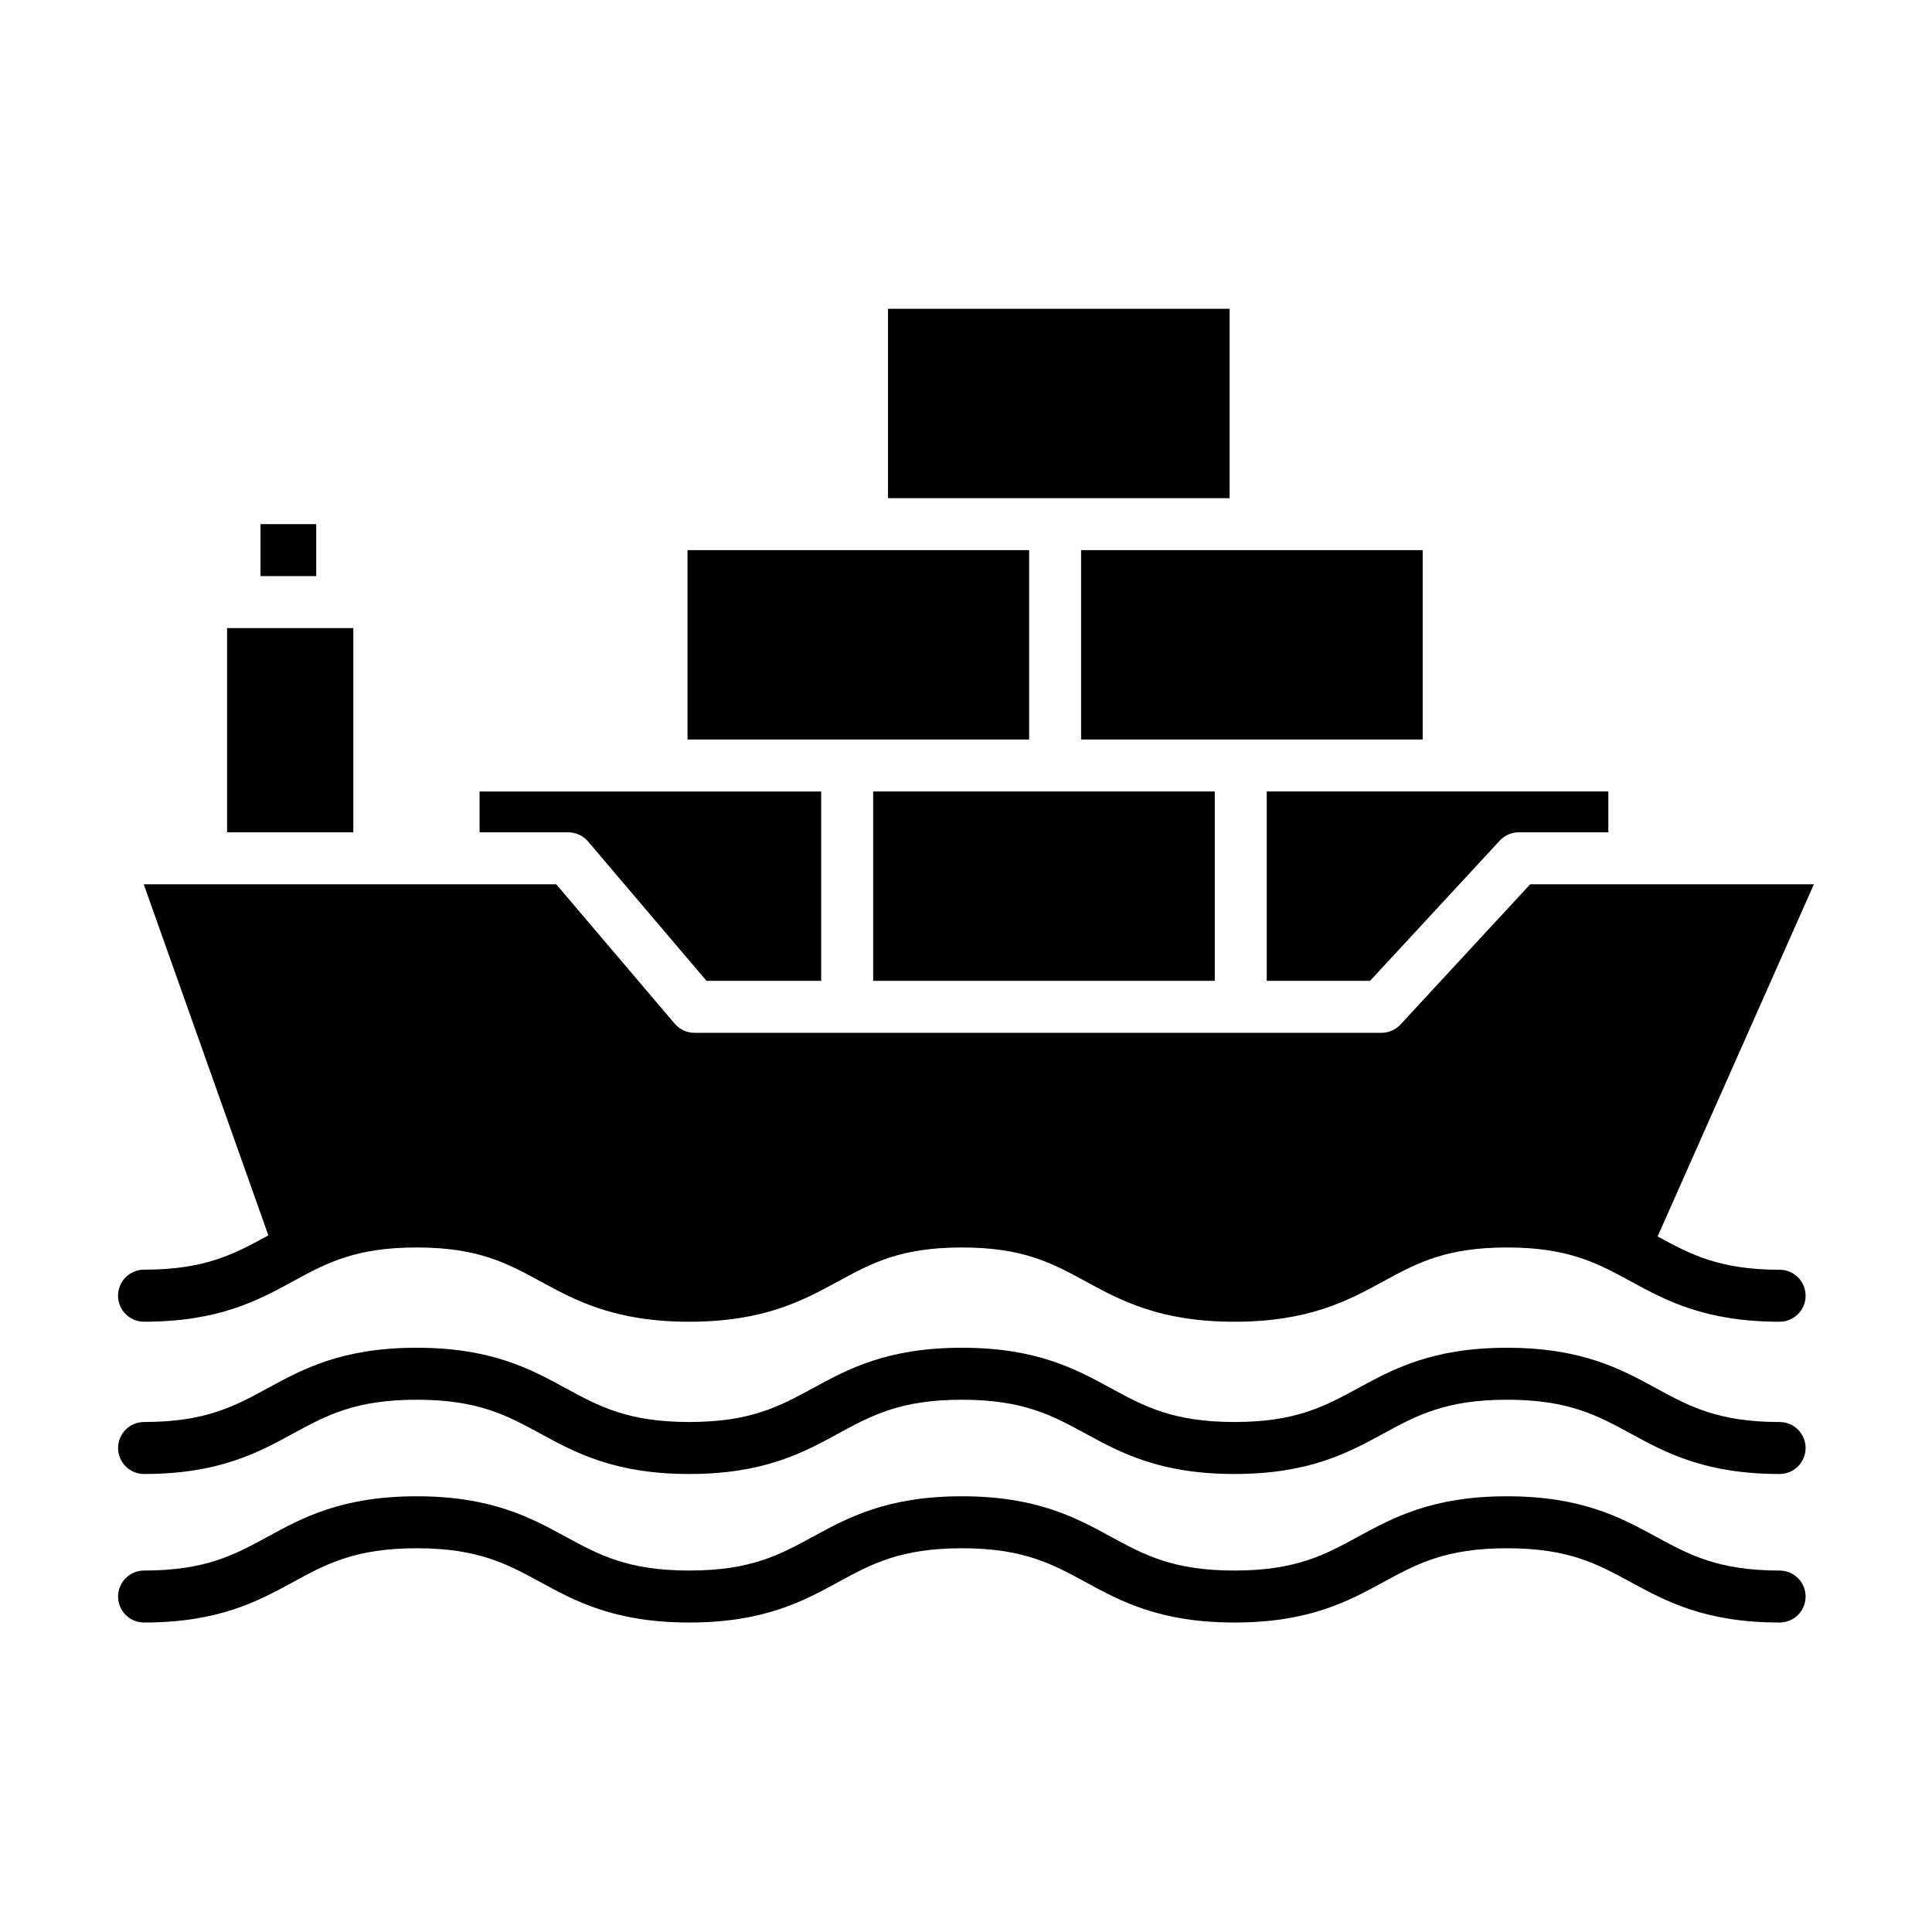
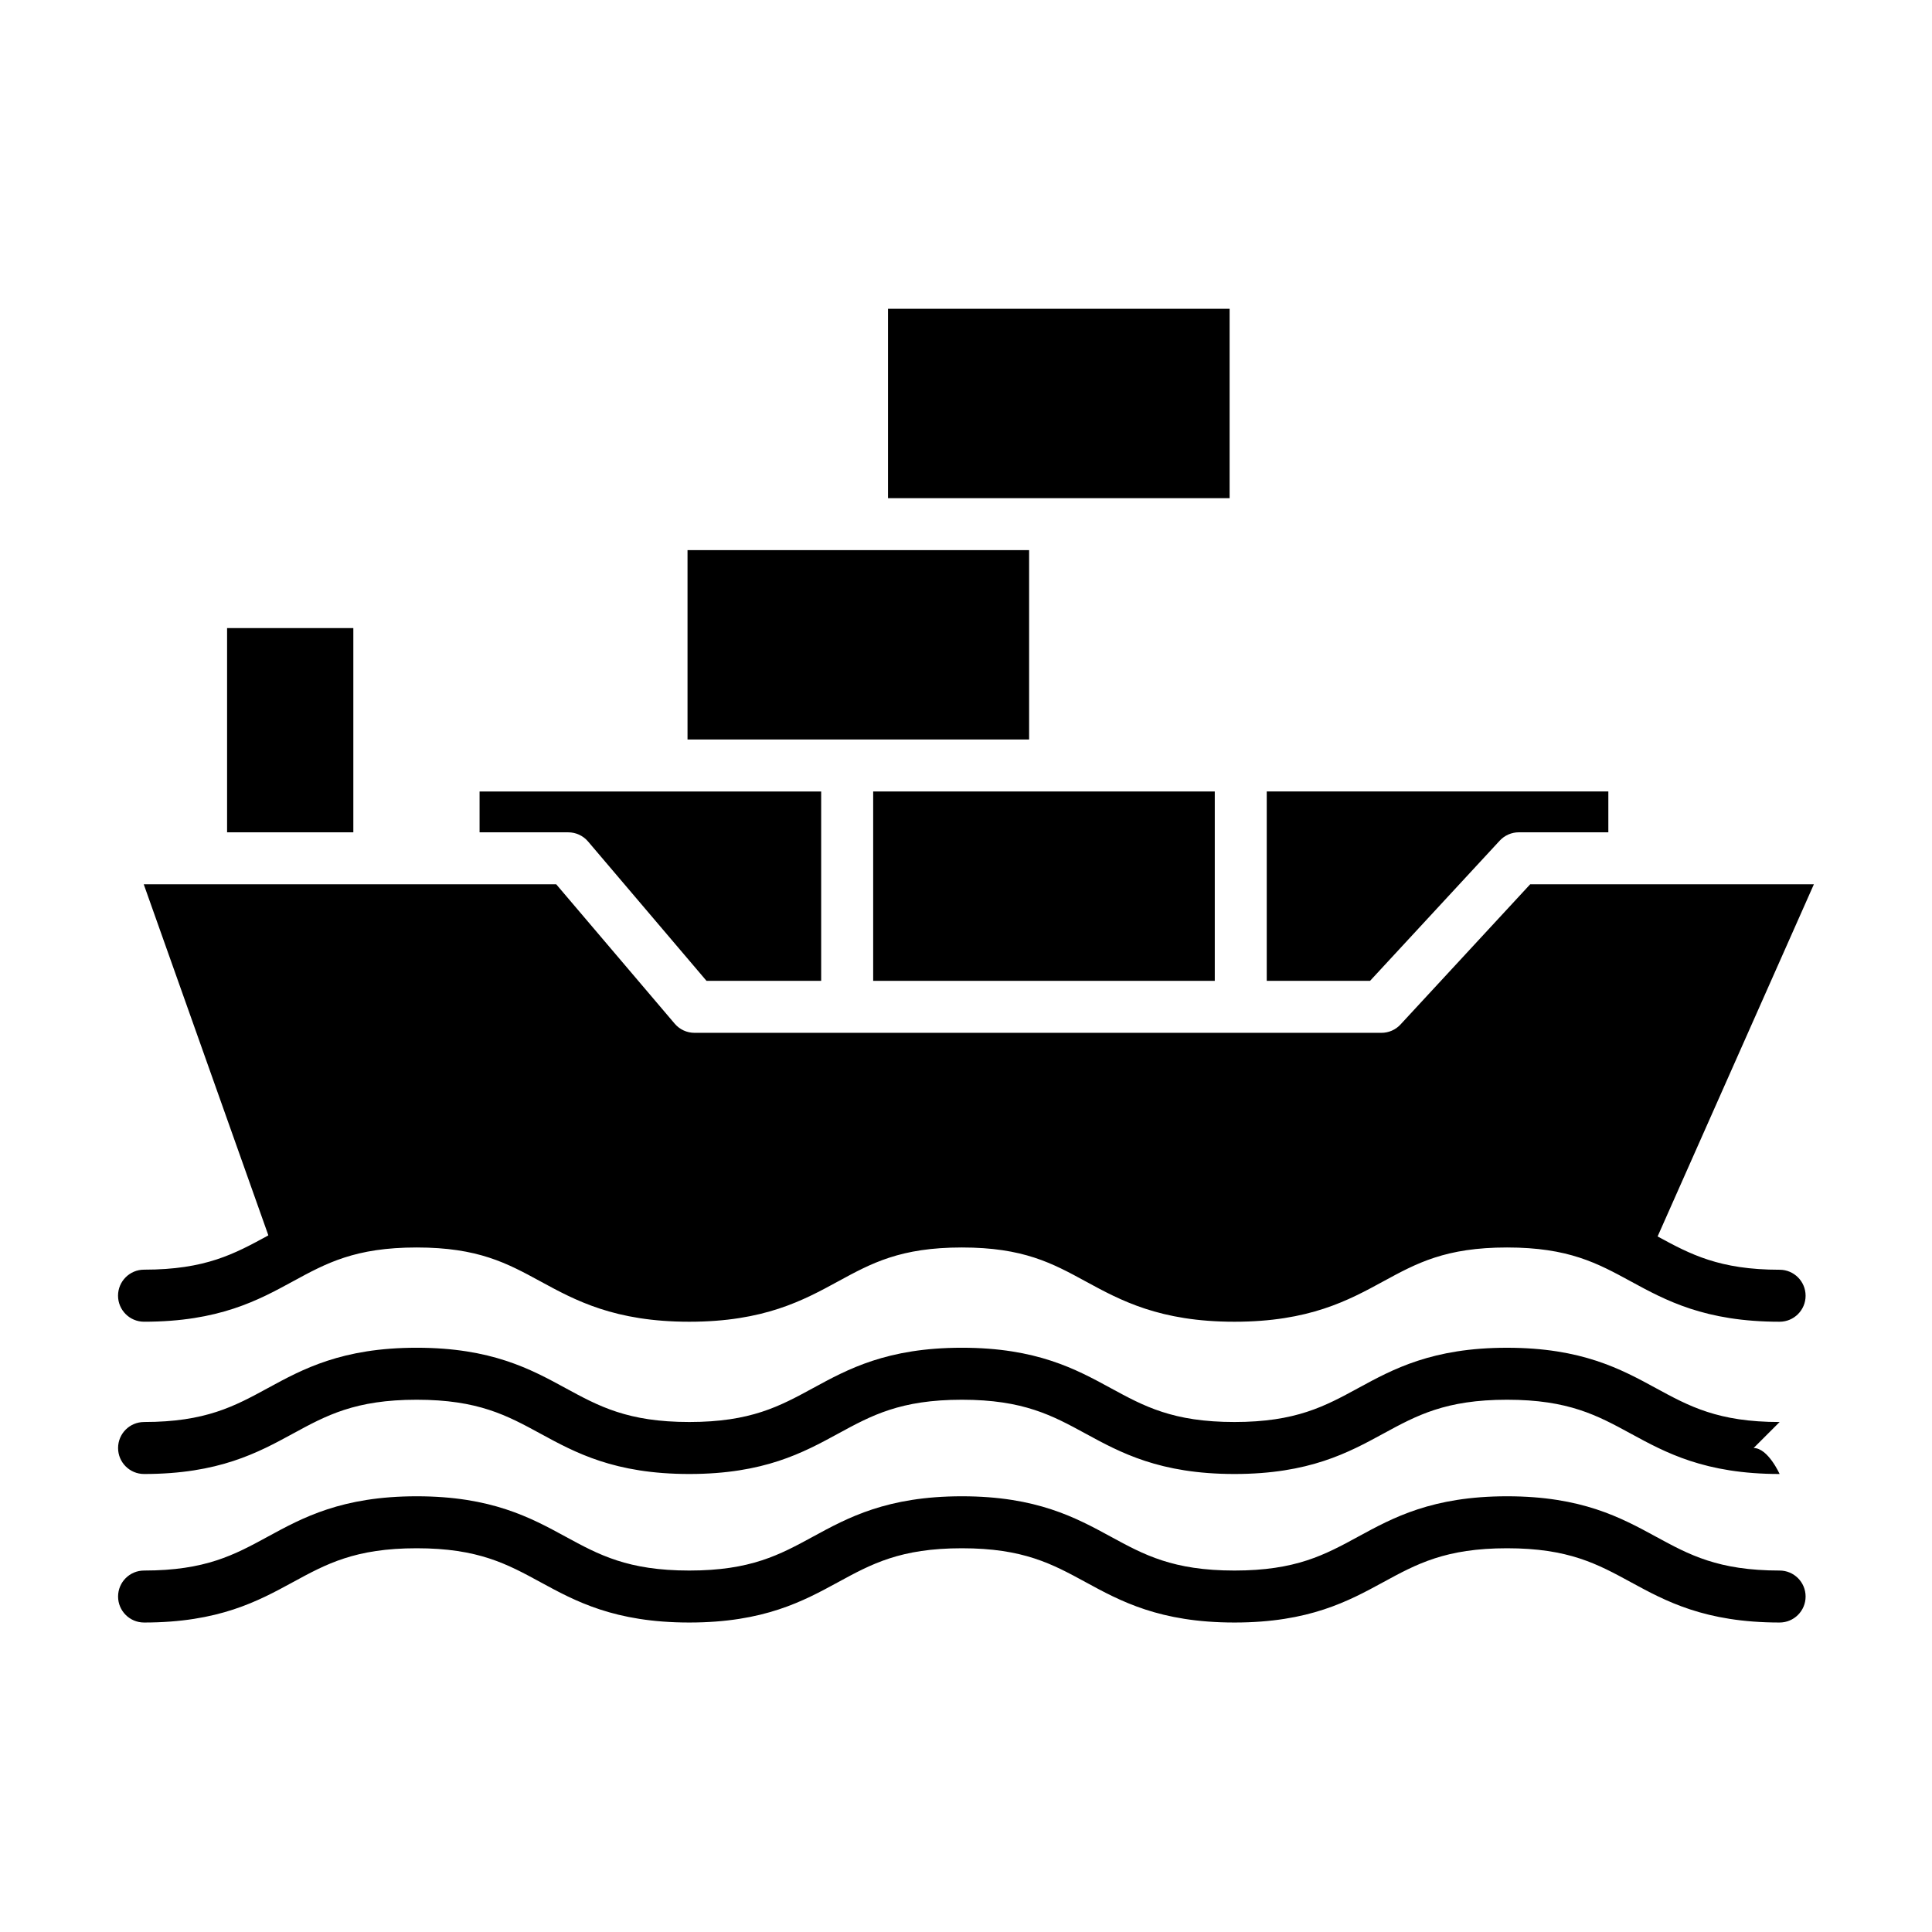
<svg xmlns="http://www.w3.org/2000/svg" fill="#000000" width="800px" height="800px" version="1.1" viewBox="144 144 512 512">
  <g>
    <path d="m469.86 276.02v-50.188h-90.527v50.188z" />
    <path d="m375.4 353.75h90.527v50.184h-90.527z" />
    <path d="m479.7 403.93h27.383l34.359-37.148c1.301-1.41 3.137-2.211 5.055-2.211h23.73v-10.824h-90.527z" />
    <path d="m326.2 289.79h90.527v50.184h-90.527z" />
-     <path d="m430.5 289.79h90.527v50.184h-90.527z" />
    <path d="m204.18 310.45h33.457v54.121h-33.457z" />
    <path d="m299.84 367 31.391 36.934h30.387v-50.184h-90.527v10.824h23.5c2.023 0 3.941 0.887 5.25 2.426z" />
-     <path d="m213.04 282.9h14.762v13.777h-14.762z" />
-     <path d="m615.62 520.85c-16.305 0-23.961-4.172-32.824-9-9.188-5.004-19.602-10.68-39.414-10.68-19.812-0.004-30.223 5.672-39.414 10.676-8.863 4.828-16.52 9-32.82 9-16.305 0-23.961-4.172-32.824-9-9.188-5.004-19.602-10.68-39.414-10.68s-30.23 5.672-39.418 10.68c-8.863 4.828-16.52 9-32.824 9-16.305 0-23.961-4.172-32.828-9-9.188-5.004-19.602-10.68-39.418-10.68-19.812 0-30.223 5.676-39.414 10.68-8.863 4.828-16.52 9-32.828 9v0.004c-3.805 0-6.887 3.082-6.887 6.887s3.082 6.887 6.887 6.887c19.816 0 30.23-5.676 39.418-10.68 8.863-4.828 16.52-9 32.828-9 16.305 0 23.961 4.172 32.828 9 9.188 5.004 19.602 10.68 39.418 10.68s30.227-5.676 39.414-10.68c8.863-4.828 16.52-9 32.824-9 16.305 0 23.961 4.172 32.824 9 9.188 5.004 19.602 10.68 39.414 10.68 19.816 0 30.227-5.676 39.414-10.68 8.863-4.828 16.52-9 32.824-9 16.305 0 23.957 4.172 32.824 9 9.188 5.004 19.602 10.68 39.414 10.68h-0.008c3.805 0 6.887-3.082 6.887-6.887s-3.082-6.887-6.887-6.887z" />
+     <path d="m615.62 520.85c-16.305 0-23.961-4.172-32.824-9-9.188-5.004-19.602-10.68-39.414-10.68-19.812-0.004-30.223 5.672-39.414 10.676-8.863 4.828-16.52 9-32.82 9-16.305 0-23.961-4.172-32.824-9-9.188-5.004-19.602-10.68-39.414-10.68s-30.23 5.672-39.418 10.68c-8.863 4.828-16.52 9-32.824 9-16.305 0-23.961-4.172-32.828-9-9.188-5.004-19.602-10.68-39.418-10.68-19.812 0-30.223 5.676-39.414 10.68-8.863 4.828-16.52 9-32.828 9v0.004c-3.805 0-6.887 3.082-6.887 6.887s3.082 6.887 6.887 6.887c19.816 0 30.23-5.676 39.418-10.68 8.863-4.828 16.52-9 32.828-9 16.305 0 23.961 4.172 32.828 9 9.188 5.004 19.602 10.68 39.418 10.68s30.227-5.676 39.414-10.68c8.863-4.828 16.52-9 32.824-9 16.305 0 23.961 4.172 32.824 9 9.188 5.004 19.602 10.68 39.414 10.68 19.816 0 30.227-5.676 39.414-10.68 8.863-4.828 16.52-9 32.824-9 16.305 0 23.957 4.172 32.824 9 9.188 5.004 19.602 10.68 39.414 10.68h-0.008s-3.082-6.887-6.887-6.887z" />
    <path d="m615.62 560.21c-16.305 0-23.961-4.172-32.824-9-9.188-5.004-19.602-10.68-39.414-10.68s-30.223 5.672-39.414 10.68c-8.863 4.828-16.52 9-32.82 9-16.305 0-23.961-4.172-32.824-9-9.188-5.004-19.602-10.68-39.414-10.68s-30.23 5.672-39.418 10.68c-8.863 4.828-16.52 9-32.824 9-16.305 0-23.961-4.172-32.828-9-9.188-5.004-19.602-10.68-39.418-10.68-19.812 0-30.223 5.672-39.414 10.68-8.863 4.828-16.52 9-32.828 9-3.805 0-6.887 3.082-6.887 6.887s3.082 6.887 6.887 6.887c19.816 0 30.23-5.676 39.418-10.68 8.863-4.828 16.52-9 32.828-9 16.305 0 23.961 4.172 32.828 9 9.188 5.004 19.602 10.68 39.418 10.68s30.227-5.676 39.414-10.68c8.863-4.828 16.52-9 32.824-9 16.305 0 23.961 4.172 32.824 9 9.188 5.004 19.602 10.68 39.414 10.68 19.816 0 30.227-5.676 39.414-10.68 8.863-4.828 16.52-9 32.824-9 16.305 0 23.957 4.172 32.824 9 9.188 5.004 19.602 10.68 39.414 10.68h-0.008c3.805 0 6.887-3.082 6.887-6.887s-3.082-6.887-6.887-6.887z" />
    <path d="m549.51 378.35-34.359 37.148h0.004c-1.305 1.41-3.137 2.211-5.059 2.211h-182.05c-2.023 0-3.941-0.887-5.25-2.43l-31.391-36.93h-109.31l33.012 93c-0.035 0.02-0.07 0.086-0.105 0.102-8.863 4.832-16.52 9.023-32.828 9.023h0.004c-3.809 0-6.898 3.09-6.898 6.898s3.09 6.898 6.898 6.898c19.816 0 30.23-5.672 39.418-10.676 8.863-4.832 16.52-9 32.828-9 16.305 0 23.961 4.172 32.828 9 9.188 5.004 19.602 10.68 39.418 10.68 19.816 0 30.227-5.672 39.414-10.68 8.863-4.828 16.52-9 32.824-9 16.305 0 23.961 4.172 32.824 9 9.188 5.004 19.602 10.68 39.414 10.68 19.816 0 30.227-5.672 39.414-10.68 8.863-4.828 16.52-9 32.824-9s23.957 4.172 32.824 9c9.188 5.004 19.602 10.68 39.414 10.68h-0.008c3.805 0 6.887-3.082 6.887-6.887s-3.082-6.891-6.887-6.891c-16 0-23.672-4.113-32.332-8.824l41.414-93.324z" />
  </g>
</svg>